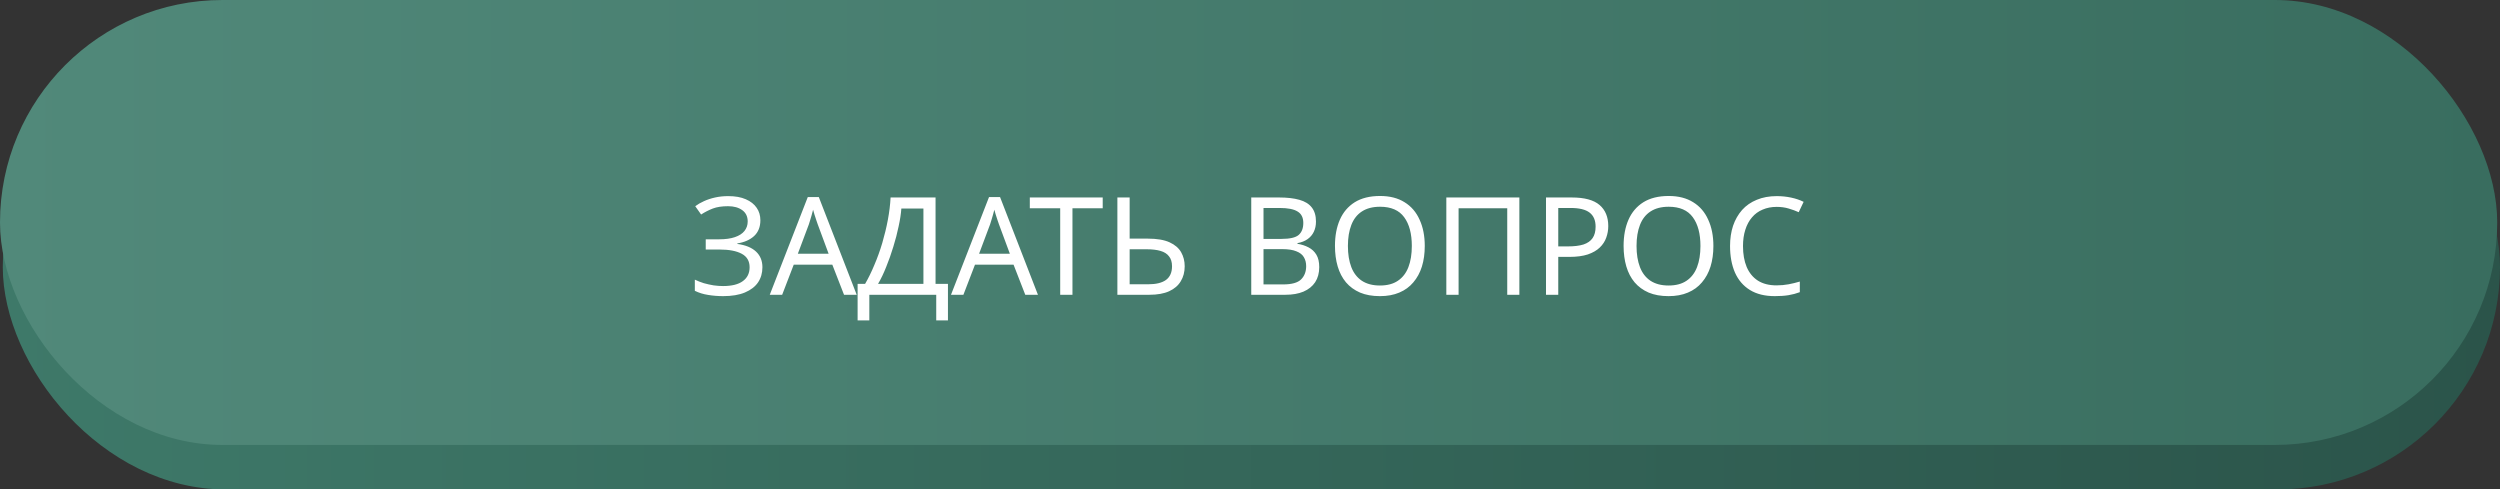
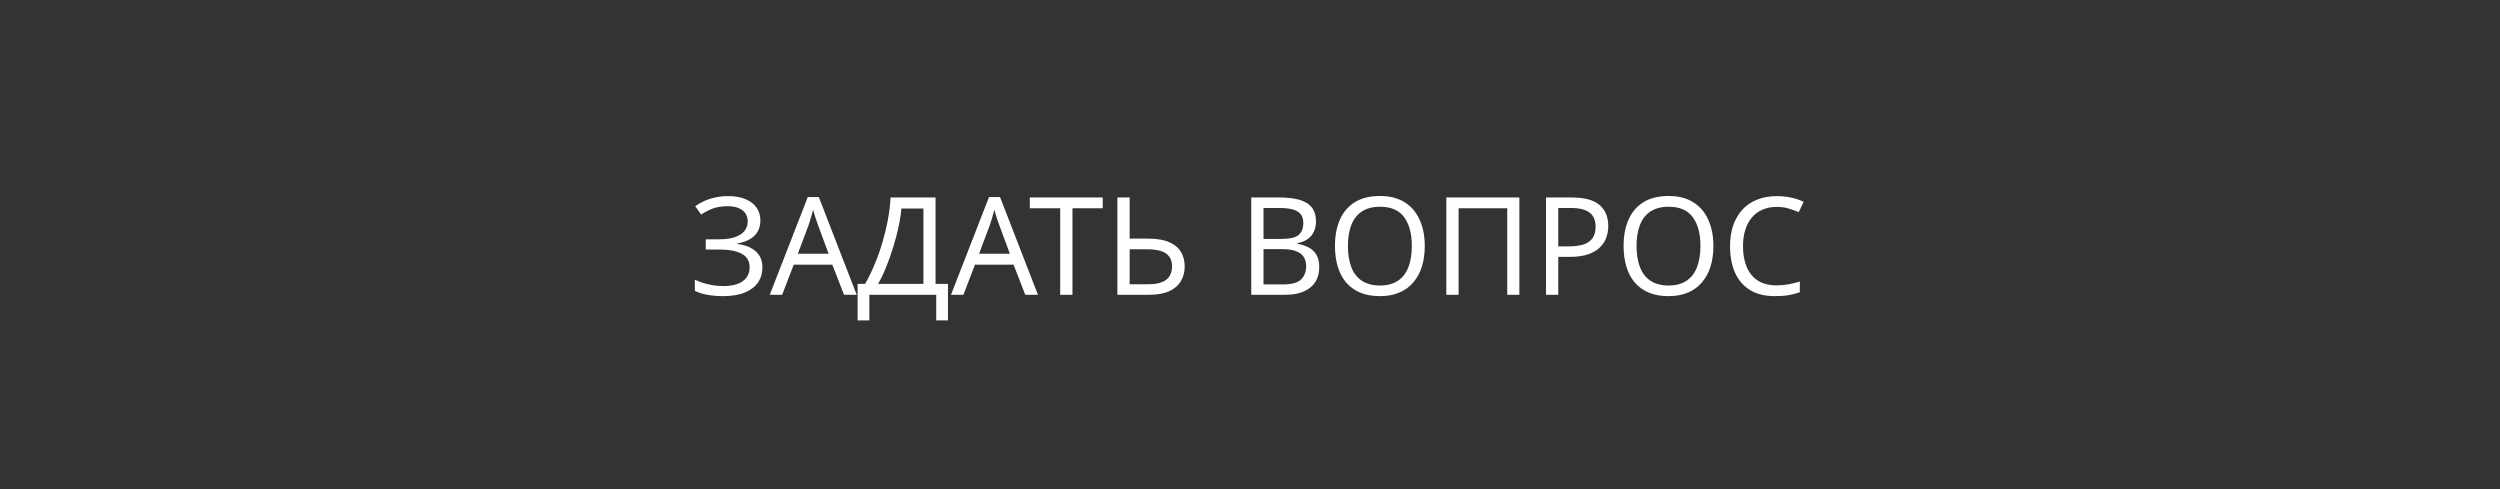
<svg xmlns="http://www.w3.org/2000/svg" width="899" height="176" viewBox="0 0 899 176" fill="none">
  <rect x="0" y="0" width="899" height="176" fill="#333333" stroke="none" />
-   <rect x="1" y="16" width="898" height="160" rx="80" fill="url(#paint0_linear_123_110)" />
-   <rect width="898" height="160" rx="80" fill="url(#paint1_linear_123_110)" />
  <path d="M273.431 79.197C273.431 81.582 272.68 83.476 271.177 84.881C269.674 86.253 267.665 87.135 265.15 87.527V87.723C268.09 88.115 270.328 89.03 271.863 90.467C273.398 91.904 274.166 93.783 274.166 96.102C274.166 98.16 273.643 99.973 272.598 101.541C271.553 103.076 269.985 104.285 267.894 105.167C265.803 106.049 263.19 106.49 260.054 106.49C258.159 106.49 256.346 106.343 254.615 106.049C252.916 105.788 251.332 105.298 249.862 104.579V100.561C250.875 101.051 251.953 101.476 253.096 101.835C254.272 102.162 255.448 102.423 256.624 102.619C257.8 102.782 258.927 102.864 260.005 102.864C263.141 102.864 265.509 102.276 267.11 101.1C268.743 99.924 269.56 98.258 269.56 96.102C269.56 93.881 268.613 92.264 266.718 91.251C264.823 90.238 262.177 89.732 258.78 89.732H253.782V86.057H258.535C260.854 86.057 262.765 85.796 264.268 85.273C265.803 84.75 266.947 84.015 267.698 83.068C268.482 82.088 268.874 80.945 268.874 79.638C268.874 77.874 268.221 76.518 266.914 75.571C265.607 74.624 263.909 74.15 261.818 74.15C259.629 74.15 257.8 74.428 256.33 74.983C254.893 75.538 253.488 76.257 252.116 77.139L250.009 74.15C250.924 73.464 251.969 72.86 253.145 72.337C254.354 71.782 255.693 71.341 257.163 71.014C258.633 70.687 260.201 70.524 261.867 70.524C264.382 70.524 266.489 70.9 268.188 71.651C269.919 72.402 271.226 73.431 272.108 74.738C272.99 76.012 273.431 77.498 273.431 79.197ZM303.512 106L299.298 95.171H285.431L281.266 106H276.807L290.478 70.867H294.447L308.069 106H303.512ZM294.055 80.667C293.957 80.406 293.793 79.932 293.565 79.246C293.336 78.56 293.107 77.858 292.879 77.139C292.683 76.388 292.519 75.816 292.389 75.424C292.225 76.077 292.046 76.747 291.85 77.433C291.686 78.086 291.507 78.691 291.311 79.246C291.147 79.801 291 80.275 290.87 80.667L286.901 91.251H297.975L294.055 80.667ZM336.424 71.014V102.08H340.883V115.212H336.669V106H312.61V115.212H308.396V102.08H311.091C312.267 100.055 313.377 97.784 314.423 95.269C315.501 92.754 316.448 90.124 317.265 87.38C318.081 84.603 318.751 81.827 319.274 79.05C319.796 76.273 320.123 73.595 320.254 71.014H336.424ZM324.125 74.983C323.994 76.878 323.667 79.017 323.145 81.402C322.655 83.787 322.018 86.237 321.234 88.752C320.482 91.235 319.633 93.636 318.686 95.955C317.771 98.274 316.791 100.316 315.746 102.08H332.063V74.983H324.125ZM368.685 106L364.471 95.171H350.604L346.439 106H341.98L355.651 70.867H359.62L373.242 106H368.685ZM359.228 80.667C359.13 80.406 358.967 79.932 358.738 79.246C358.51 78.56 358.281 77.858 358.052 77.139C357.856 76.388 357.693 75.816 357.562 75.424C357.399 76.077 357.219 76.747 357.023 77.433C356.86 78.086 356.68 78.691 356.484 79.246C356.321 79.801 356.174 80.275 356.043 80.667L352.074 91.251H363.148L359.228 80.667ZM385.657 106H381.247V74.885H370.32V71.014H396.535V74.885H385.657V106ZM401.811 106V71.014H406.221V85.812H412.787C416.053 85.812 418.65 86.253 420.578 87.135C422.505 88.017 423.893 89.209 424.743 90.712C425.592 92.215 426.017 93.897 426.017 95.759C426.017 97.817 425.543 99.614 424.596 101.149C423.681 102.684 422.293 103.877 420.431 104.726C418.569 105.575 416.2 106 413.326 106H401.811ZM412.885 102.227C415.727 102.227 417.866 101.704 419.304 100.659C420.741 99.581 421.46 97.948 421.46 95.759C421.46 94.256 421.1 93.064 420.382 92.182C419.696 91.267 418.667 90.614 417.295 90.222C415.955 89.83 414.273 89.634 412.248 89.634H406.221V102.227H412.885ZM459.945 71.014C462.853 71.014 465.286 71.292 467.246 71.847C469.239 72.402 470.725 73.317 471.705 74.591C472.718 75.865 473.224 77.564 473.224 79.687C473.224 81.059 472.963 82.284 472.44 83.362C471.95 84.407 471.199 85.289 470.186 86.008C469.206 86.694 467.998 87.168 466.56 87.429V87.674C468.03 87.903 469.353 88.327 470.529 88.948C471.738 89.569 472.685 90.451 473.371 91.594C474.057 92.737 474.4 94.224 474.4 96.053C474.4 98.176 473.91 99.989 472.93 101.492C471.95 102.962 470.546 104.089 468.716 104.873C466.92 105.624 464.764 106 462.248 106H449.949V71.014H459.945ZM460.827 85.91C463.833 85.91 465.891 85.436 467.001 84.489C468.112 83.509 468.667 82.072 468.667 80.177C468.667 78.25 467.981 76.878 466.609 76.061C465.27 75.212 463.114 74.787 460.141 74.787H454.359V85.91H460.827ZM454.359 89.585V102.276H461.415C464.519 102.276 466.675 101.672 467.883 100.463C469.092 99.254 469.696 97.67 469.696 95.71C469.696 94.469 469.419 93.391 468.863 92.476C468.341 91.561 467.442 90.859 466.168 90.369C464.927 89.846 463.228 89.585 461.072 89.585H454.359ZM512.345 88.458C512.345 91.169 512.002 93.636 511.316 95.857C510.63 98.046 509.601 99.94 508.229 101.541C506.89 103.142 505.208 104.367 503.182 105.216C501.19 106.065 498.87 106.49 496.224 106.49C493.48 106.49 491.096 106.065 489.07 105.216C487.045 104.334 485.363 103.109 484.023 101.541C482.684 99.94 481.688 98.029 481.034 95.808C480.381 93.587 480.054 91.12 480.054 88.409C480.054 84.816 480.642 81.68 481.818 79.001C482.994 76.322 484.775 74.232 487.159 72.729C489.577 71.226 492.615 70.475 496.273 70.475C499.769 70.475 502.709 71.226 505.093 72.729C507.478 74.199 509.275 76.29 510.483 79.001C511.725 81.68 512.345 84.832 512.345 88.458ZM484.709 88.458C484.709 91.398 485.118 93.93 485.934 96.053C486.751 98.176 488.009 99.81 489.707 100.953C491.439 102.096 493.611 102.668 496.224 102.668C498.87 102.668 501.026 102.096 502.692 100.953C504.391 99.81 505.649 98.176 506.465 96.053C507.282 93.93 507.69 91.398 507.69 88.458C507.69 84.048 506.776 80.602 504.946 78.119C503.117 75.604 500.226 74.346 496.273 74.346C493.627 74.346 491.439 74.918 489.707 76.061C488.009 77.172 486.751 78.789 485.934 80.912C485.118 83.003 484.709 85.518 484.709 88.458ZM520.1 106V71.014H546.364V106H542.003V74.885H524.51V106H520.1ZM565.202 71.014C569.775 71.014 573.107 71.912 575.198 73.709C577.288 75.506 578.334 78.037 578.334 81.304C578.334 82.741 578.089 84.13 577.599 85.469C577.141 86.776 576.374 87.952 575.296 88.997C574.218 90.042 572.78 90.875 570.984 91.496C569.187 92.084 566.982 92.378 564.369 92.378H560.351V106H555.941V71.014H565.202ZM564.81 74.787H560.351V88.605H563.879C566.1 88.605 567.946 88.376 569.416 87.919C570.886 87.429 571.98 86.661 572.699 85.616C573.417 84.571 573.777 83.199 573.777 81.5C573.777 79.246 573.058 77.564 571.621 76.453C570.183 75.342 567.913 74.787 564.81 74.787ZM616.135 88.458C616.135 91.169 615.792 93.636 615.106 95.857C614.42 98.046 613.391 99.94 612.019 101.541C610.68 103.142 608.998 104.367 606.972 105.216C604.98 106.065 602.66 106.49 600.014 106.49C597.27 106.49 594.886 106.065 592.86 105.216C590.835 104.334 589.153 103.109 587.813 101.541C586.474 99.94 585.478 98.029 584.824 95.808C584.171 93.587 583.844 91.12 583.844 88.409C583.844 84.816 584.432 81.68 585.608 79.001C586.784 76.322 588.565 74.232 590.949 72.729C593.367 71.226 596.405 70.475 600.063 70.475C603.559 70.475 606.499 71.226 608.883 72.729C611.268 74.199 613.065 76.29 614.273 79.001C615.515 81.68 616.135 84.832 616.135 88.458ZM588.499 88.458C588.499 91.398 588.908 93.93 589.724 96.053C590.541 98.176 591.799 99.81 593.497 100.953C595.229 102.096 597.401 102.668 600.014 102.668C602.66 102.668 604.816 102.096 606.482 100.953C608.181 99.81 609.439 98.176 610.255 96.053C611.072 93.93 611.48 91.398 611.48 88.458C611.48 84.048 610.566 80.602 608.736 78.119C606.907 75.604 604.016 74.346 600.063 74.346C597.417 74.346 595.229 74.918 593.497 76.061C591.799 77.172 590.541 78.789 589.724 80.912C588.908 83.003 588.499 85.518 588.499 88.458ZM638.884 74.395C637.022 74.395 635.339 74.722 633.837 75.375C632.334 75.996 631.06 76.927 630.015 78.168C628.969 79.377 628.169 80.863 627.614 82.627C627.058 84.358 626.781 86.318 626.781 88.507C626.781 91.382 627.222 93.881 628.104 96.004C629.018 98.127 630.358 99.761 632.122 100.904C633.918 102.047 636.156 102.619 638.835 102.619C640.37 102.619 641.824 102.488 643.196 102.227C644.568 101.966 645.907 101.639 647.214 101.247V105.069C645.907 105.559 644.551 105.918 643.147 106.147C641.775 106.376 640.125 106.49 638.198 106.49C634.637 106.49 631.664 105.755 629.28 104.285C626.895 102.815 625.098 100.724 623.89 98.013C622.714 95.302 622.126 92.117 622.126 88.458C622.126 85.812 622.485 83.395 623.204 81.206C623.955 79.017 625.033 77.123 626.438 75.522C627.875 73.921 629.639 72.696 631.73 71.847C633.82 70.965 636.221 70.524 638.933 70.524C640.729 70.524 642.461 70.704 644.127 71.063C645.793 71.422 647.279 71.929 648.586 72.582L646.822 76.306C645.744 75.816 644.535 75.375 643.196 74.983C641.889 74.591 640.452 74.395 638.884 74.395Z" fill="white" />
  <defs>
    <linearGradient id="paint0_linear_123_110" x1="1" y1="96" x2="899" y2="96" gradientUnits="userSpaceOnUse">
      <stop stop-color="#3E7969" />
      <stop offset="1" stop-color="#2B544A" />
    </linearGradient>
    <linearGradient id="paint1_linear_123_110" x1="-6.69062e-06" y1="80" x2="898" y2="80" gradientUnits="userSpaceOnUse">
      <stop stop-color="#51897A" />
      <stop offset="1" stop-color="#396D5F" />
    </linearGradient>
  </defs>
</svg>